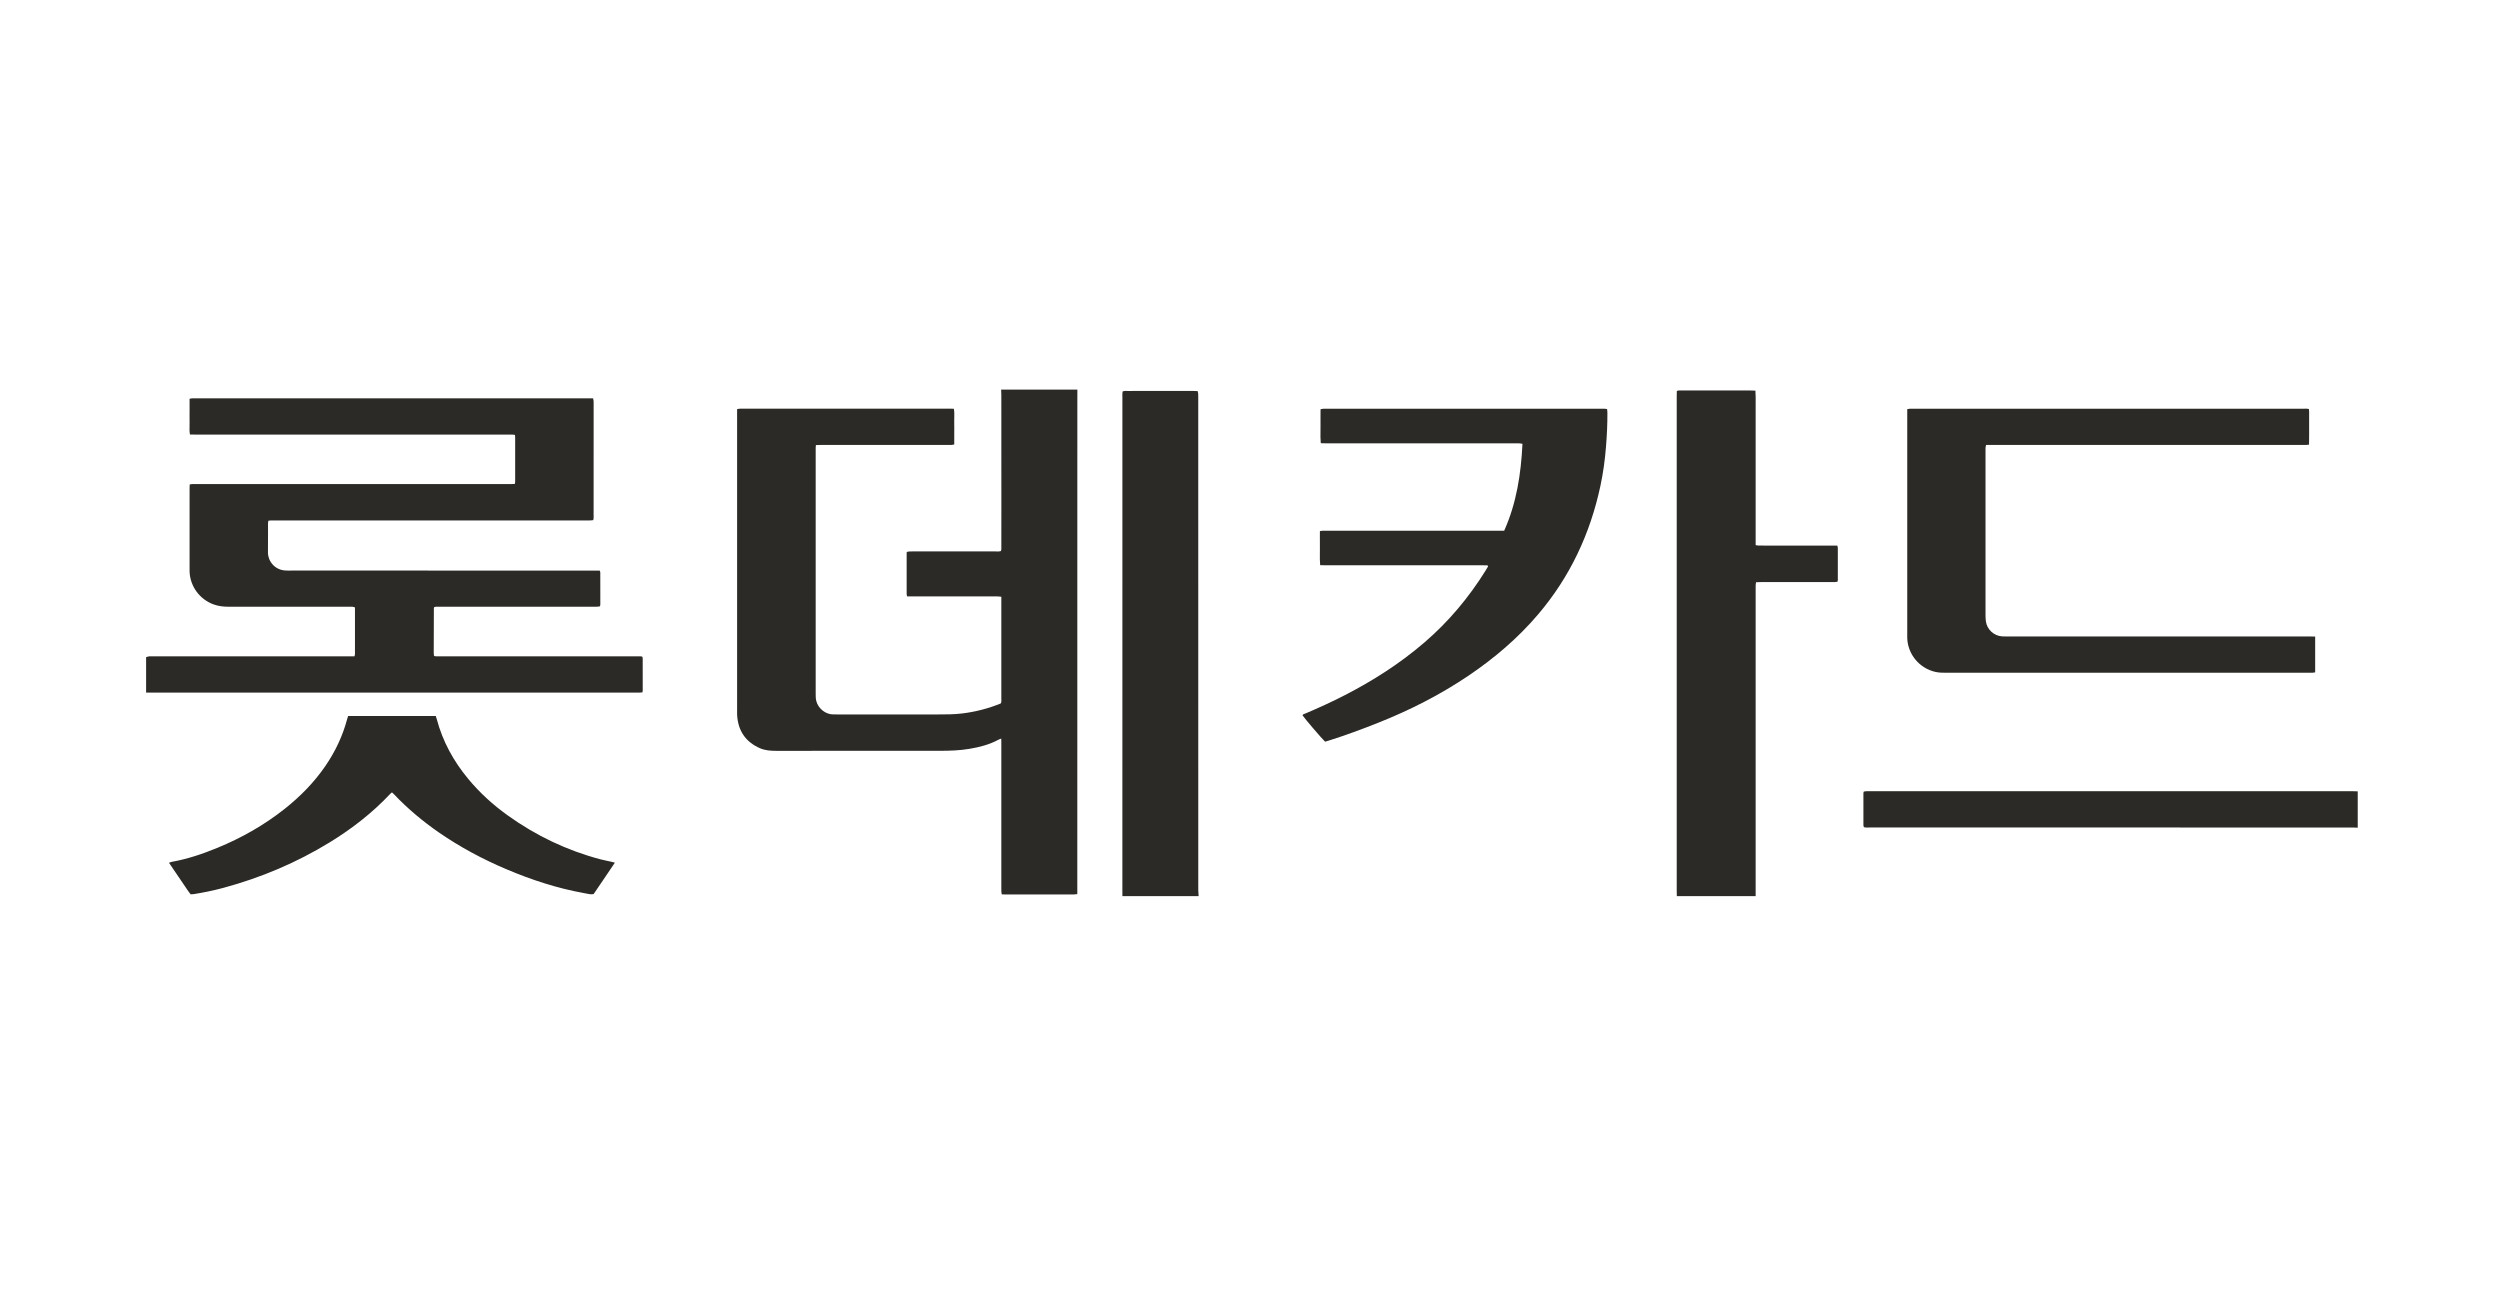
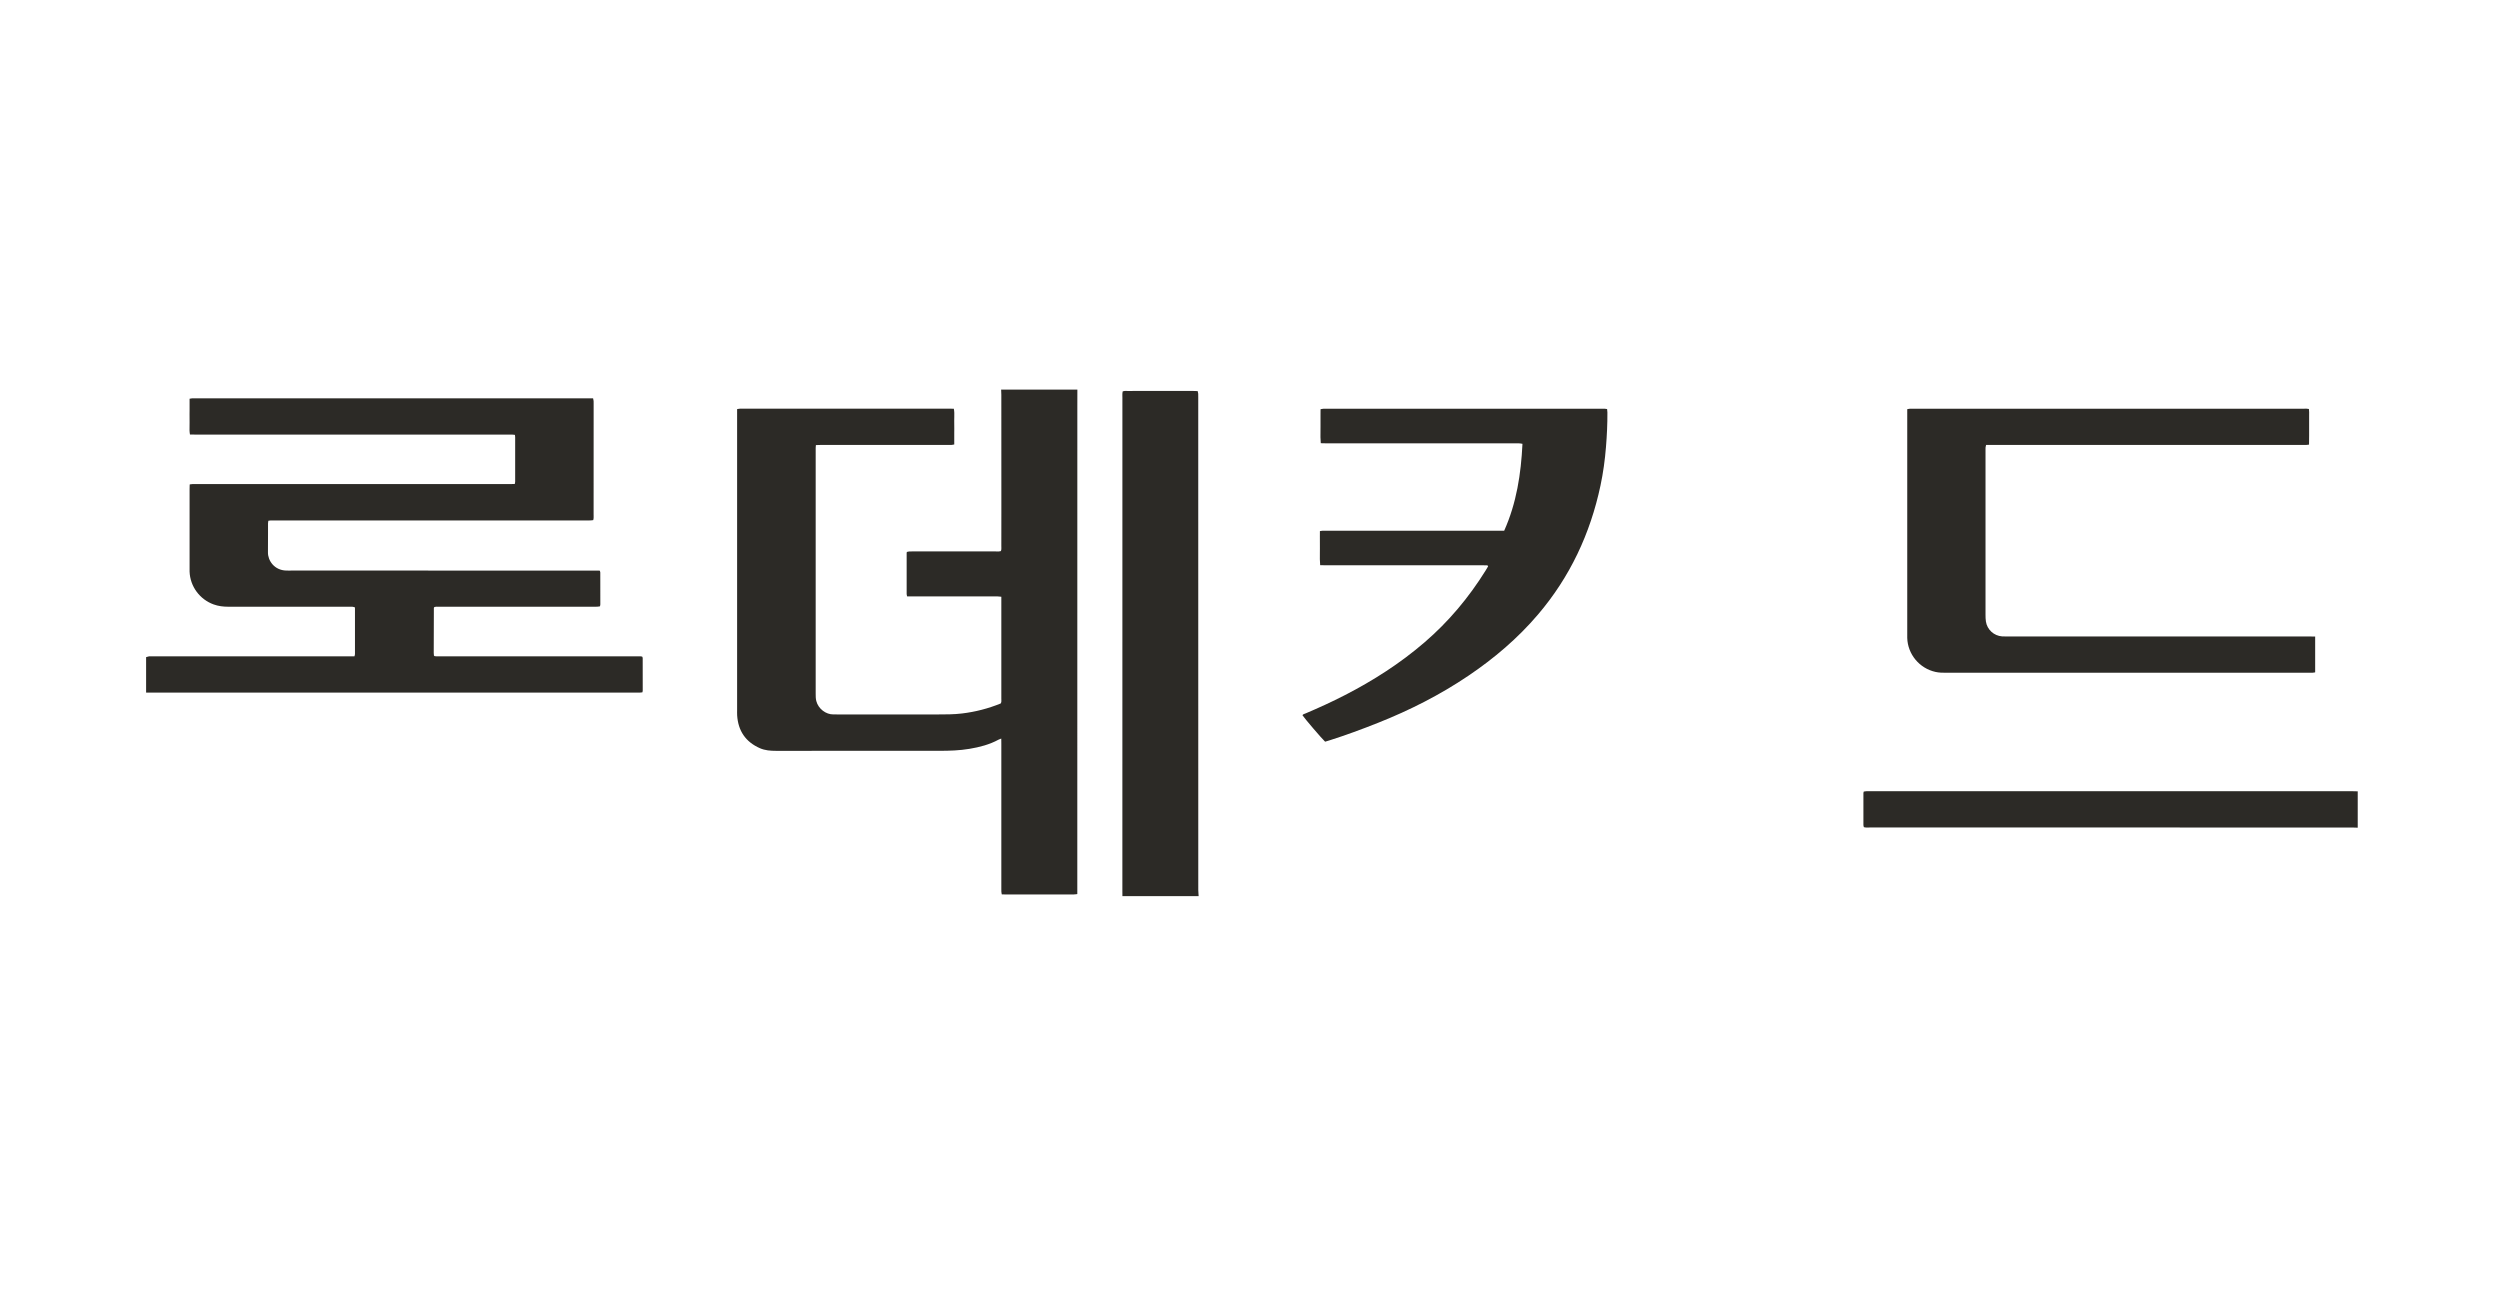
<svg xmlns="http://www.w3.org/2000/svg" width="77" height="40" viewBox="0 0 77 40" fill="none">
  <path d="M33.183 12H30.835C30.835 12.017 30.837 12.034 30.837 12.05C30.839 12.086 30.841 12.123 30.841 12.159C30.842 13.12 30.842 14.082 30.842 15.043L30.842 15.805C30.842 16.145 30.842 16.485 30.841 16.825C30.841 16.836 30.841 16.846 30.842 16.857C30.844 16.895 30.845 16.934 30.826 16.974C30.788 16.987 30.747 16.986 30.707 16.985C30.695 16.984 30.683 16.984 30.671 16.984C29.976 16.984 29.281 16.984 28.586 16.984L28.123 16.984L28.089 16.984C28.061 16.984 28.032 16.983 28.003 16.985C27.985 16.986 27.968 16.991 27.952 16.995C27.945 16.997 27.938 16.998 27.932 17C27.931 17.006 27.93 17.01 27.928 17.015C27.927 17.022 27.925 17.028 27.925 17.033C27.925 17.456 27.924 17.878 27.925 18.3C27.925 18.313 27.928 18.327 27.933 18.343L27.936 18.355L27.939 18.366L27.939 18.369L30.113 18.369C30.319 18.369 30.525 18.369 30.731 18.37C30.754 18.37 30.777 18.373 30.802 18.376C30.814 18.377 30.828 18.379 30.841 18.38L30.841 20.316C30.842 20.717 30.842 21.119 30.841 21.52C30.841 21.53 30.841 21.54 30.842 21.551C30.844 21.589 30.846 21.628 30.822 21.667C30.44 21.822 30.042 21.926 29.63 21.975C29.378 22.005 29.124 22.005 28.871 22.005H25.79L25.746 22.004C25.721 22.004 25.695 22.004 25.67 22.004C25.441 22.008 25.204 21.834 25.142 21.591C25.123 21.516 25.123 21.442 25.123 21.366C25.123 18.869 25.123 16.372 25.123 13.874L25.123 13.851C25.123 13.832 25.122 13.813 25.123 13.794C25.124 13.777 25.125 13.76 25.127 13.74L25.13 13.709L25.185 13.707C25.223 13.706 25.259 13.704 25.294 13.704C26.593 13.704 27.891 13.704 29.189 13.704L29.224 13.704C29.252 13.705 29.281 13.705 29.309 13.704C29.326 13.703 29.343 13.699 29.362 13.695C29.371 13.693 29.381 13.691 29.391 13.69V13.325C29.391 13.287 29.391 13.249 29.392 13.211C29.392 13.124 29.393 13.038 29.39 12.951C29.39 12.915 29.391 12.878 29.392 12.841C29.394 12.759 29.396 12.675 29.378 12.589L29.317 12.588C29.277 12.587 29.239 12.587 29.201 12.587L22.892 12.587L22.862 12.586C22.836 12.586 22.811 12.586 22.785 12.588C22.768 12.588 22.752 12.592 22.733 12.595C22.723 12.597 22.713 12.599 22.703 12.601V21.885L22.703 21.909L22.702 21.928C22.702 21.962 22.701 21.997 22.704 22.031C22.734 22.51 22.965 22.851 23.406 23.045C23.564 23.114 23.732 23.126 23.902 23.126C24.998 23.125 26.094 23.125 27.191 23.125L28.93 23.125C29.242 23.125 29.552 23.116 29.86 23.064C30.173 23.012 30.477 22.933 30.758 22.78C30.772 22.772 30.788 22.767 30.807 22.76C30.817 22.756 30.827 22.752 30.839 22.748L30.84 22.81C30.841 22.848 30.841 22.883 30.841 22.918L30.841 27.344L30.841 27.378C30.841 27.407 30.84 27.435 30.842 27.464C30.843 27.481 30.846 27.498 30.849 27.517L30.852 27.531L30.855 27.547L30.907 27.548C30.941 27.549 30.973 27.55 31.004 27.55C31.363 27.55 31.722 27.55 32.081 27.55L32.544 27.55C32.72 27.55 32.896 27.55 33.072 27.549C33.094 27.549 33.117 27.546 33.142 27.543C33.155 27.541 33.168 27.539 33.181 27.537L33.182 13.693C33.182 13.308 33.182 12.923 33.182 12.538L33.183 12Z" fill="#2C2A26" />
  <path d="M4.527 20.232C4.518 20.235 4.509 20.237 4.5 20.24L4.5 21.333L4.726 21.333H19.587L19.621 21.333C19.65 21.333 19.678 21.333 19.707 21.332C19.725 21.332 19.742 21.329 19.761 21.327C19.769 21.326 19.777 21.325 19.786 21.324C19.787 21.316 19.789 21.309 19.791 21.302C19.794 21.289 19.796 21.278 19.796 21.267C19.796 20.934 19.796 20.6 19.795 20.267C19.795 20.259 19.792 20.251 19.788 20.241L19.785 20.233L19.782 20.226C19.744 20.212 19.703 20.213 19.663 20.215C19.65 20.215 19.638 20.216 19.626 20.216C17.603 20.215 15.579 20.215 13.556 20.215L13.533 20.215C13.496 20.215 13.459 20.215 13.423 20.214C13.411 20.214 13.398 20.211 13.389 20.209L13.38 20.207L13.374 20.2L13.371 20.197C13.368 20.194 13.366 20.192 13.365 20.189L13.364 20.175C13.362 20.154 13.359 20.132 13.359 20.11C13.36 19.648 13.362 19.186 13.363 18.724C13.363 18.72 13.366 18.715 13.368 18.712C13.369 18.709 13.371 18.707 13.374 18.703L13.381 18.696C13.416 18.684 13.455 18.685 13.495 18.687C13.507 18.687 13.52 18.687 13.533 18.687C14.918 18.687 16.305 18.687 17.69 18.687L18.282 18.687L18.316 18.687C18.345 18.688 18.373 18.688 18.402 18.686C18.419 18.686 18.437 18.682 18.454 18.679C18.463 18.677 18.471 18.676 18.479 18.674C18.48 18.667 18.482 18.66 18.484 18.654C18.487 18.641 18.49 18.629 18.49 18.618C18.491 18.289 18.49 17.96 18.489 17.631C18.489 17.62 18.486 17.61 18.481 17.597C18.479 17.591 18.477 17.584 18.475 17.576L18.418 17.575C18.377 17.575 18.338 17.574 18.299 17.574L8.974 17.573L8.931 17.574C8.892 17.574 8.853 17.574 8.814 17.573C8.449 17.563 8.249 17.266 8.253 17.013C8.256 16.818 8.256 16.622 8.255 16.427C8.255 16.325 8.254 16.222 8.255 16.119C8.255 16.102 8.258 16.085 8.261 16.067C8.262 16.059 8.264 16.05 8.265 16.04C8.314 16.027 8.36 16.029 8.405 16.03C8.417 16.03 8.43 16.03 8.442 16.03C11.645 16.03 14.848 16.03 18.052 16.03H18.061L18.098 16.03C18.13 16.03 18.162 16.031 18.194 16.029C18.211 16.029 18.229 16.026 18.246 16.023C18.254 16.022 18.262 16.021 18.271 16.02C18.286 15.974 18.285 15.931 18.284 15.889C18.284 15.878 18.283 15.867 18.283 15.856C18.284 14.924 18.284 13.993 18.284 13.061L18.284 12.443L18.284 12.416C18.284 12.394 18.285 12.371 18.283 12.35C18.281 12.332 18.277 12.316 18.273 12.297C18.271 12.288 18.269 12.278 18.267 12.268H6.016L5.989 12.268C5.967 12.267 5.945 12.267 5.923 12.268C5.906 12.27 5.889 12.272 5.87 12.276C5.86 12.277 5.85 12.279 5.839 12.281L5.839 12.646C5.839 12.681 5.838 12.717 5.838 12.752C5.838 12.841 5.837 12.93 5.839 13.019C5.84 13.056 5.839 13.093 5.838 13.13C5.836 13.212 5.834 13.296 5.851 13.383L5.909 13.384C5.949 13.384 5.988 13.385 6.027 13.385L15.646 13.385L15.682 13.385C15.715 13.385 15.747 13.385 15.779 13.386C15.797 13.386 15.814 13.389 15.832 13.391C15.841 13.392 15.851 13.393 15.86 13.394C15.861 13.404 15.862 13.413 15.863 13.421C15.865 13.437 15.867 13.451 15.867 13.466C15.867 13.923 15.867 14.381 15.867 14.839C15.867 14.853 15.864 14.866 15.86 14.882C15.858 14.89 15.856 14.898 15.854 14.908L15.792 14.908C15.753 14.909 15.715 14.909 15.677 14.909L6.059 14.909L6.021 14.909C5.989 14.909 5.957 14.909 5.925 14.91C5.908 14.911 5.891 14.913 5.872 14.916C5.863 14.917 5.853 14.918 5.843 14.92L5.841 14.971C5.84 15.006 5.839 15.039 5.839 15.072C5.839 15.678 5.839 16.285 5.839 16.892L5.839 17.498L5.839 17.522C5.839 17.55 5.838 17.577 5.839 17.605C5.855 18.06 6.152 18.463 6.582 18.617C6.726 18.669 6.875 18.687 7.027 18.687C7.951 18.687 8.874 18.687 9.798 18.687L10.722 18.687L10.759 18.687C10.791 18.686 10.823 18.686 10.855 18.688C10.873 18.689 10.89 18.693 10.906 18.698C10.913 18.699 10.92 18.701 10.926 18.703C10.927 18.709 10.929 18.714 10.93 18.718C10.931 18.726 10.933 18.731 10.933 18.736C10.933 19.208 10.934 19.679 10.933 20.15C10.933 20.163 10.929 20.177 10.924 20.192C10.922 20.199 10.919 20.207 10.917 20.215H4.709C4.697 20.215 4.685 20.215 4.674 20.215C4.645 20.214 4.617 20.214 4.589 20.216C4.568 20.219 4.548 20.225 4.527 20.232Z" fill="#2C2A26" />
-   <path d="M51.646 27.6L51.645 27.545C51.644 27.505 51.643 27.466 51.643 27.427C51.643 22.356 51.643 17.285 51.643 12.215C51.643 12.176 51.644 12.136 51.645 12.097V12.096L51.646 12.043C51.688 12.023 51.727 12.024 51.765 12.026C51.776 12.027 51.786 12.027 51.796 12.027C52.503 12.026 53.21 12.027 53.917 12.027C53.949 12.027 53.981 12.028 54.015 12.03C54.032 12.031 54.049 12.032 54.067 12.032C54.077 12.173 54.075 12.31 54.074 12.446C54.074 12.51 54.073 12.574 54.074 12.637C54.075 12.774 54.074 12.911 54.074 13.047L54.074 13.224V16.789L54.081 16.79L54.092 16.792L54.104 16.795C54.123 16.799 54.139 16.803 54.156 16.803C54.272 16.804 54.387 16.804 54.503 16.804L56.588 16.804C56.59 16.812 56.593 16.82 56.595 16.828C56.6 16.843 56.605 16.857 56.605 16.87C56.606 17.203 56.605 17.537 56.605 17.87C56.605 17.878 56.602 17.886 56.6 17.896L56.596 17.909L56.594 17.916C56.587 17.917 56.579 17.919 56.572 17.92C56.555 17.923 56.538 17.926 56.52 17.927C56.491 17.929 56.461 17.928 56.432 17.928L56.4 17.928L56.043 17.928C55.446 17.928 54.849 17.928 54.252 17.928C54.217 17.928 54.181 17.93 54.143 17.931L54.087 17.933L54.085 17.944L54.082 17.961C54.078 17.98 54.075 17.997 54.075 18.014C54.073 18.04 54.073 18.065 54.074 18.091L54.074 18.121L54.074 27.56C54.074 27.569 54.074 27.577 54.074 27.585L54.074 27.6L51.646 27.6Z" fill="#2C2A26" />
  <path d="M34.569 27.453C34.569 27.486 34.57 27.519 34.57 27.551L34.57 27.6L36.918 27.6C36.917 27.581 36.915 27.561 36.914 27.542C36.91 27.5 36.907 27.457 36.907 27.415C36.906 22.368 36.906 17.321 36.906 12.273L36.906 12.235C36.907 12.199 36.907 12.163 36.905 12.127C36.904 12.11 36.9 12.093 36.895 12.075C36.893 12.066 36.89 12.056 36.888 12.046L36.837 12.044C36.803 12.043 36.77 12.041 36.738 12.041C36.504 12.041 36.271 12.041 36.038 12.041L35.55 12.041C35.275 12.041 34.999 12.041 34.724 12.042C34.715 12.042 34.706 12.041 34.698 12.041C34.658 12.04 34.618 12.039 34.577 12.058C34.567 12.107 34.568 12.156 34.569 12.204C34.569 12.217 34.57 12.231 34.57 12.245C34.569 17.266 34.569 22.287 34.569 27.308V27.453Z" fill="#2C2A26" />
  <path d="M72.618 25.493C72.598 25.493 72.578 25.492 72.558 25.491C72.516 25.489 72.474 25.487 72.432 25.487L67.138 25.487C63.958 25.487 60.778 25.487 57.597 25.486C57.583 25.486 57.568 25.487 57.553 25.488C57.506 25.489 57.457 25.491 57.407 25.476C57.406 25.474 57.406 25.471 57.405 25.468C57.404 25.466 57.404 25.464 57.403 25.462L57.401 25.457C57.397 25.443 57.393 25.428 57.393 25.414C57.392 25.085 57.392 24.756 57.393 24.428C57.393 24.419 57.395 24.411 57.398 24.401C57.4 24.395 57.402 24.388 57.403 24.381C57.411 24.38 57.418 24.378 57.426 24.377C57.442 24.374 57.46 24.371 57.477 24.37C57.506 24.369 57.535 24.369 57.564 24.369L57.597 24.369L72.445 24.369C72.485 24.369 72.525 24.37 72.566 24.372L72.618 24.373L72.618 25.493Z" fill="#2C2A26" />
  <path d="M71.307 20.708V19.606L71.245 19.605C71.202 19.604 71.162 19.603 71.124 19.603L61.84 19.603L61.797 19.603C61.754 19.603 61.71 19.604 61.666 19.601C61.413 19.583 61.204 19.393 61.166 19.143C61.156 19.077 61.154 19.01 61.154 18.944C61.154 17.512 61.154 16.081 61.154 14.65L61.154 13.877L61.154 13.852C61.153 13.829 61.153 13.807 61.155 13.784C61.157 13.767 61.161 13.751 61.165 13.732C61.168 13.723 61.17 13.714 61.172 13.704H70.901L70.938 13.704C70.97 13.705 71.002 13.705 71.034 13.704C71.051 13.703 71.068 13.701 71.088 13.698C71.097 13.697 71.107 13.696 71.118 13.694L71.119 13.607C71.12 13.544 71.121 13.484 71.121 13.423C71.122 13.358 71.121 13.293 71.121 13.227L71.121 13.143L71.121 13.062C71.122 13 71.122 12.938 71.121 12.877C71.121 12.849 71.121 12.821 71.121 12.793C71.123 12.729 71.123 12.663 71.115 12.597C71.064 12.585 71.017 12.586 70.972 12.588C70.96 12.588 70.948 12.588 70.936 12.588C66.934 12.588 62.932 12.588 58.931 12.588L58.9 12.588C58.875 12.587 58.849 12.587 58.824 12.589C58.807 12.59 58.79 12.593 58.772 12.597C58.763 12.599 58.753 12.601 58.743 12.603L58.743 19.527C58.743 19.567 58.743 19.607 58.743 19.647C58.756 20.15 59.119 20.586 59.612 20.695C59.722 20.72 59.832 20.721 59.943 20.721L71.135 20.721L71.161 20.721C71.183 20.721 71.206 20.721 71.228 20.72C71.245 20.719 71.262 20.716 71.281 20.713C71.289 20.711 71.298 20.71 71.307 20.708Z" fill="#2C2A26" />
  <path d="M40.813 22.844C40.71 22.748 40.169 22.115 40.116 22.029C40.133 22.001 40.162 21.991 40.19 21.981C40.199 21.978 40.207 21.975 40.215 21.972C40.624 21.798 41.028 21.614 41.423 21.41C42.3 20.959 43.125 20.431 43.873 19.787C44.617 19.147 45.24 18.404 45.757 17.572C45.776 17.541 45.794 17.51 45.812 17.48L45.834 17.441C45.822 17.41 45.802 17.411 45.785 17.411C45.781 17.412 45.777 17.412 45.774 17.412C45.745 17.41 45.716 17.41 45.687 17.411L45.654 17.411C44.044 17.411 42.435 17.411 40.825 17.411C40.791 17.411 40.756 17.41 40.719 17.408L40.661 17.407C40.649 17.284 40.651 17.164 40.652 17.046C40.653 16.992 40.654 16.937 40.653 16.883C40.651 16.764 40.652 16.646 40.652 16.525C40.653 16.47 40.653 16.414 40.653 16.358C40.664 16.357 40.674 16.355 40.684 16.353C40.703 16.35 40.72 16.347 40.737 16.346C40.769 16.345 40.801 16.345 40.833 16.346L40.87 16.346H46.329C46.711 15.492 46.847 14.594 46.892 13.67C46.881 13.668 46.871 13.666 46.862 13.664C46.842 13.66 46.825 13.656 46.808 13.656C46.779 13.654 46.751 13.654 46.722 13.655L46.688 13.655L40.859 13.655C40.82 13.655 40.781 13.654 40.739 13.652L40.68 13.651C40.668 13.527 40.669 13.407 40.671 13.289C40.672 13.235 40.672 13.181 40.672 13.127C40.67 13.007 40.671 12.887 40.672 12.765L40.672 12.763C40.672 12.71 40.673 12.657 40.673 12.604C40.684 12.602 40.694 12.6 40.703 12.598C40.723 12.594 40.74 12.591 40.757 12.59C40.783 12.589 40.808 12.589 40.833 12.589L40.864 12.589C43.683 12.589 46.502 12.589 49.321 12.59C49.333 12.59 49.346 12.589 49.358 12.589C49.403 12.588 49.449 12.587 49.499 12.599C49.5 12.611 49.501 12.622 49.502 12.634C49.505 12.658 49.508 12.681 49.508 12.704C49.51 13.06 49.493 13.415 49.464 13.769C49.432 14.168 49.378 14.564 49.295 14.955C48.98 16.438 48.355 17.772 47.369 18.929C46.745 19.662 46.018 20.279 45.222 20.816C44.353 21.402 43.424 21.873 42.451 22.26C41.952 22.459 41.448 22.645 40.936 22.807C40.907 22.816 40.878 22.824 40.85 22.833L40.813 22.844Z" fill="#2C2A26" />
-   <path d="M13.421 22.052H10.724C10.719 22.067 10.715 22.079 10.711 22.09C10.704 22.11 10.698 22.127 10.694 22.143C10.555 22.668 10.325 23.151 10.018 23.598C9.67 24.104 9.244 24.536 8.764 24.916C8.132 25.416 7.438 25.808 6.695 26.114C6.238 26.302 5.772 26.459 5.284 26.546C5.269 26.549 5.254 26.555 5.236 26.562C5.226 26.565 5.216 26.57 5.205 26.573L5.428 26.902C5.451 26.936 5.474 26.97 5.497 27.004C5.549 27.081 5.6 27.157 5.653 27.233C5.676 27.266 5.699 27.3 5.721 27.334C5.77 27.407 5.818 27.479 5.872 27.546C5.885 27.545 5.897 27.544 5.908 27.543C5.932 27.542 5.952 27.541 5.973 27.538C6.28 27.489 6.584 27.426 6.884 27.345C8.04 27.032 9.133 26.571 10.154 25.945C10.84 25.525 11.47 25.036 12.021 24.449C12.031 24.439 12.042 24.43 12.054 24.42C12.06 24.415 12.066 24.41 12.072 24.405C12.082 24.414 12.09 24.422 12.099 24.429C12.115 24.444 12.13 24.458 12.144 24.473C12.562 24.913 13.025 25.299 13.524 25.644C14.174 26.092 14.866 26.463 15.592 26.77C16.362 27.097 17.154 27.357 17.979 27.506C18.001 27.51 18.024 27.515 18.046 27.519C18.123 27.536 18.201 27.553 18.283 27.538C18.367 27.414 18.451 27.29 18.536 27.166C18.67 26.97 18.804 26.773 18.938 26.571C18.922 26.566 18.908 26.562 18.894 26.559C18.865 26.551 18.84 26.544 18.814 26.538C18.776 26.53 18.737 26.521 18.698 26.514C18.628 26.499 18.558 26.484 18.49 26.466C17.457 26.192 16.508 25.738 15.64 25.116C15.187 24.792 14.776 24.419 14.42 23.988C13.969 23.444 13.635 22.838 13.453 22.152C13.448 22.133 13.441 22.113 13.433 22.09C13.429 22.079 13.425 22.066 13.421 22.052Z" fill="#2C2A26" />
</svg>